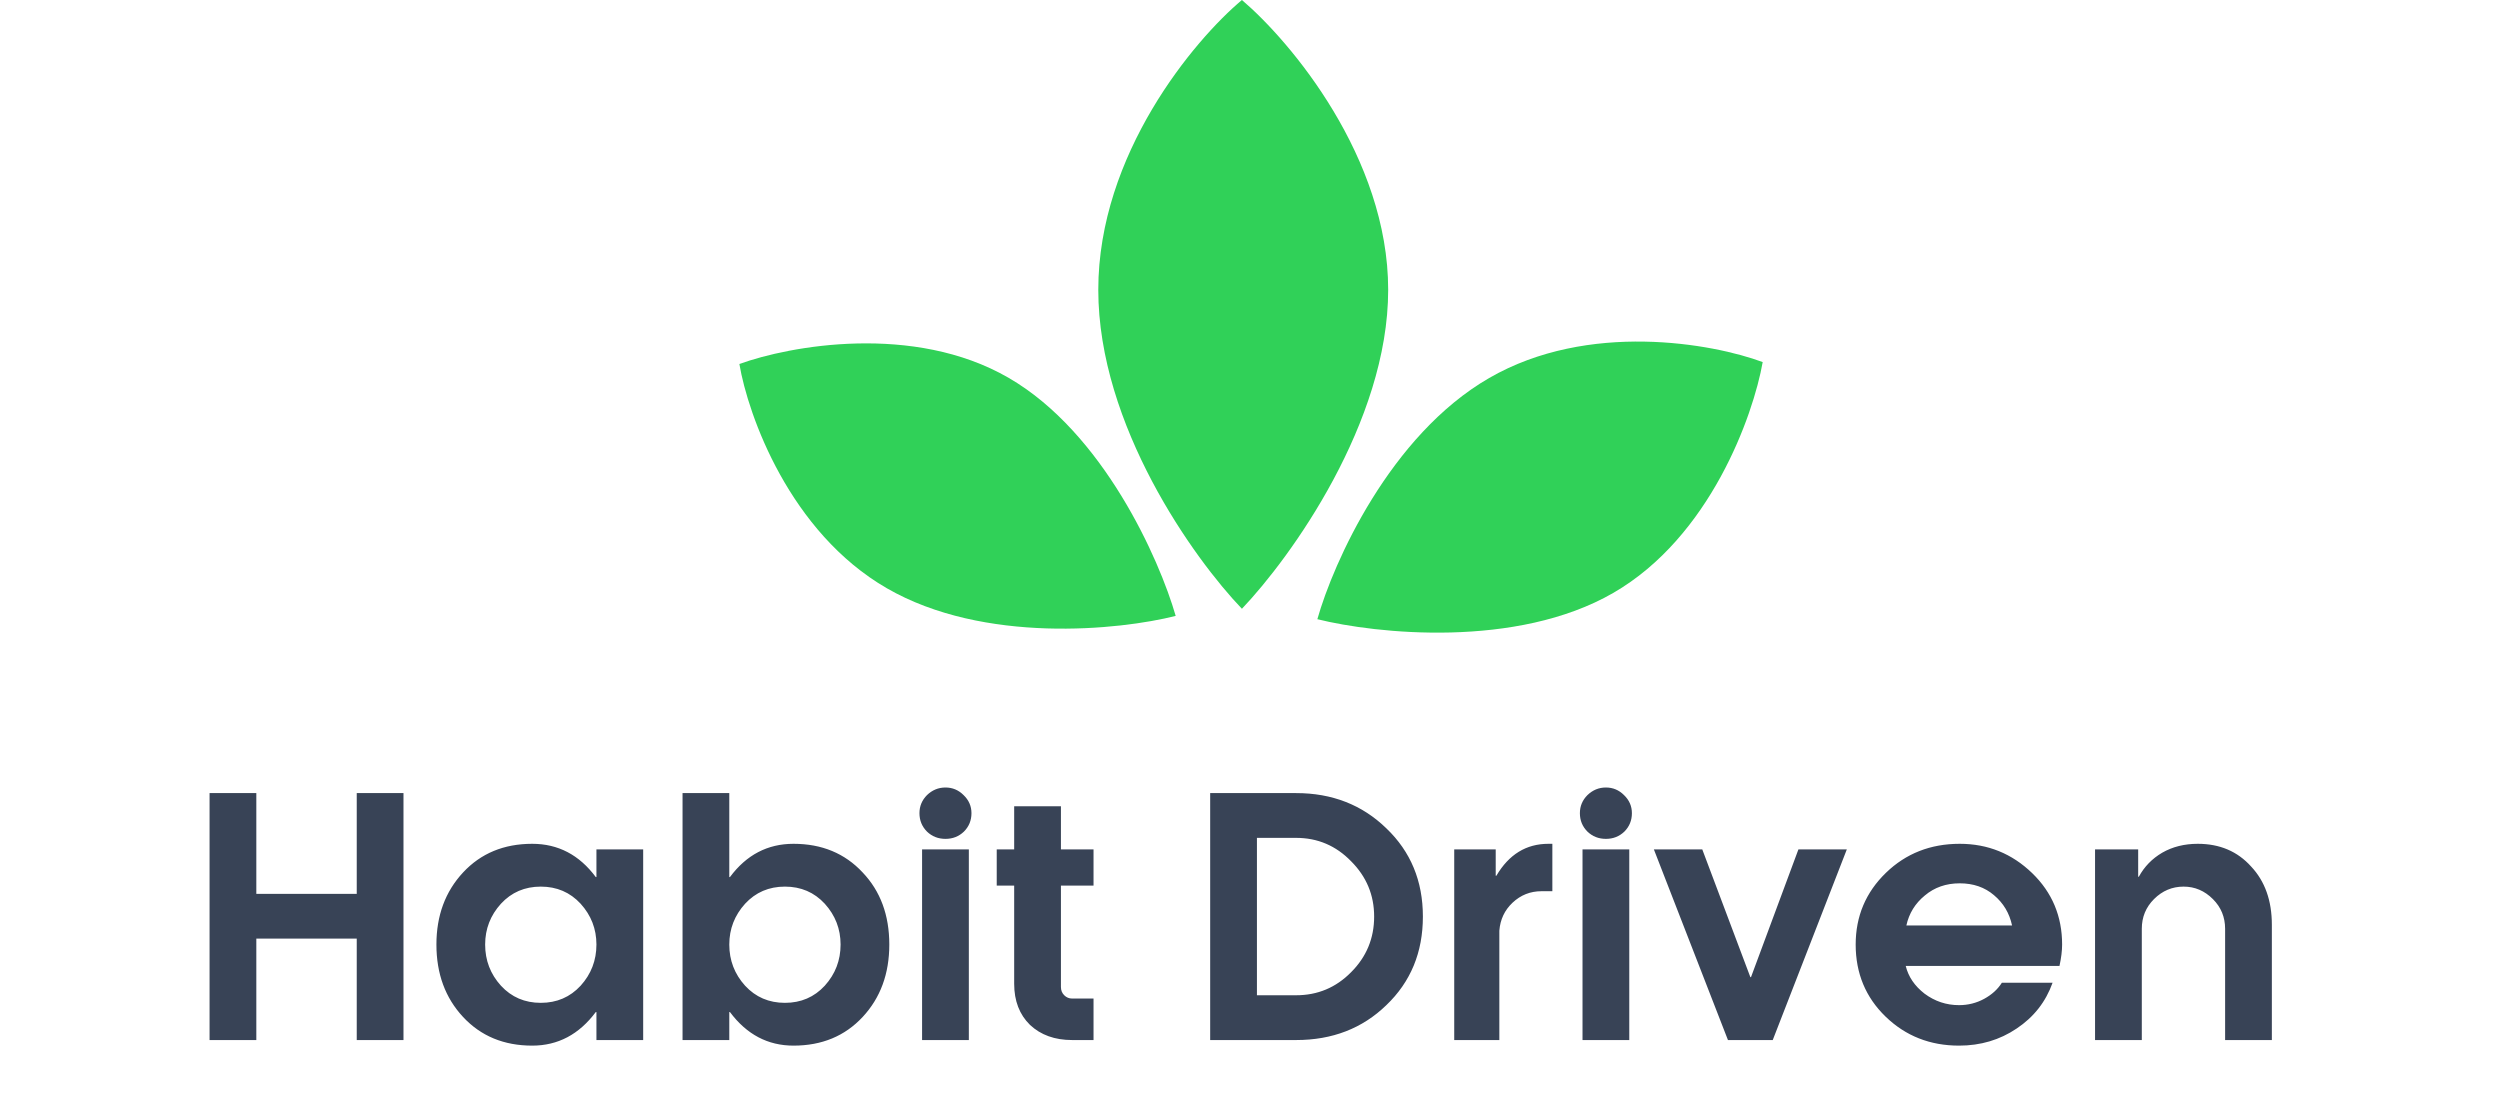
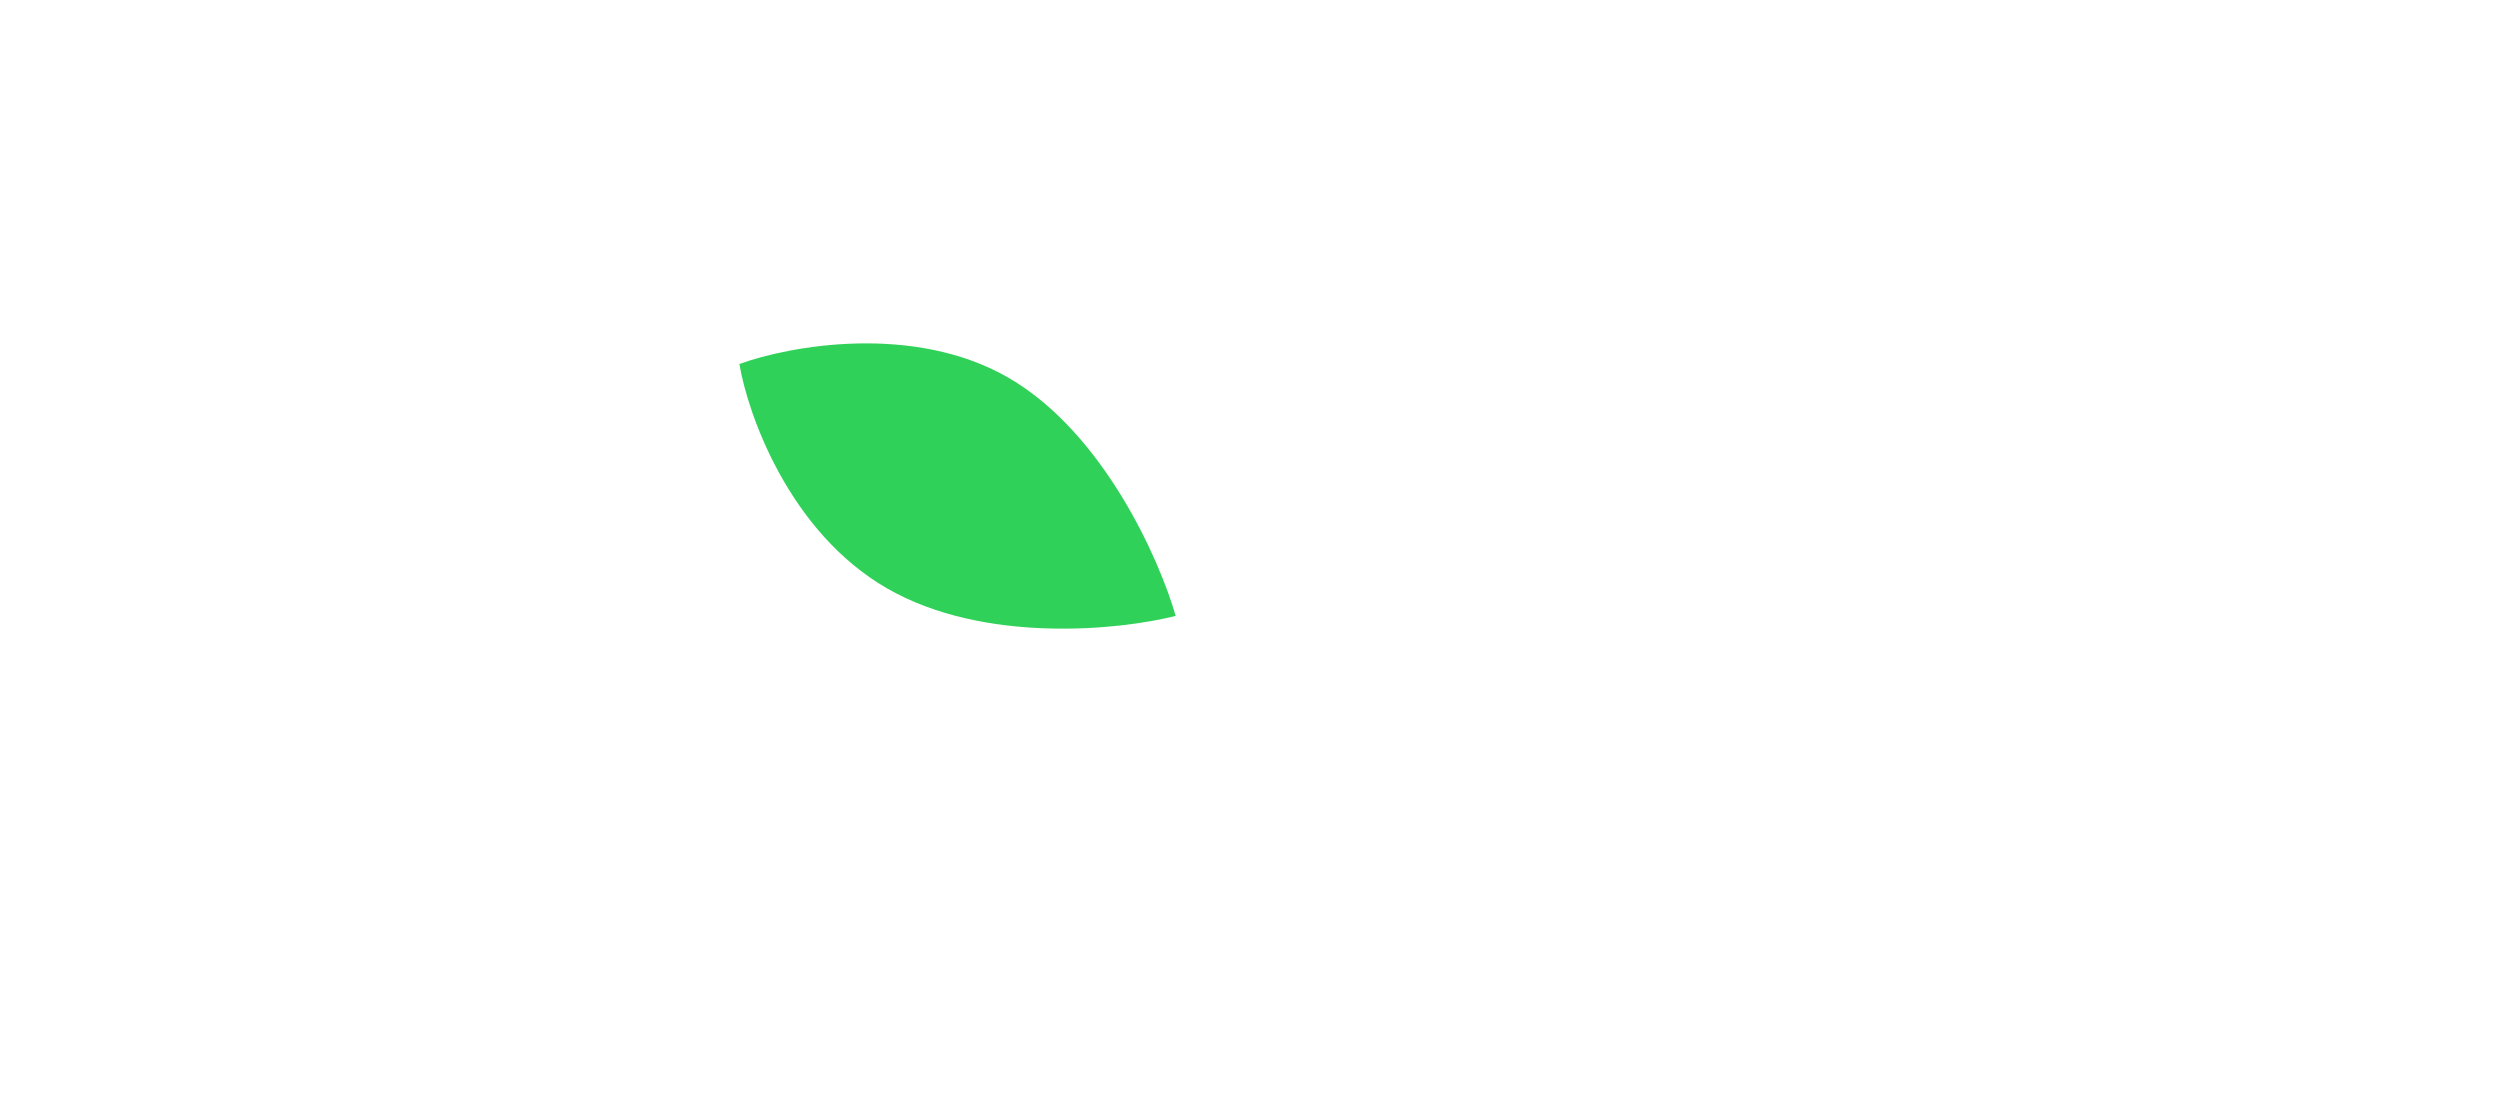
<svg xmlns="http://www.w3.org/2000/svg" width="155" height="69" viewBox="0 0 155 69" fill="none">
-   <path d="M25.016 49.172V64.483H22.118V58.195H15.892V64.483H12.993V49.172H15.892V55.419H22.118V49.172H25.016ZM35.999 61.114C36.652 60.393 36.979 59.542 36.979 58.562C36.979 57.596 36.652 56.752 35.999 56.031C35.346 55.324 34.522 54.97 33.529 54.97C32.535 54.97 31.712 55.324 31.059 56.031C30.405 56.752 30.079 57.596 30.079 58.562C30.079 59.542 30.405 60.393 31.059 61.114C31.712 61.822 32.535 62.176 33.529 62.176C34.522 62.176 35.346 61.822 35.999 61.114ZM39.877 64.483H36.979V62.747H36.938C35.903 64.135 34.59 64.829 32.998 64.829C31.242 64.829 29.813 64.237 28.711 63.053C27.609 61.87 27.058 60.373 27.058 58.562C27.058 56.766 27.609 55.276 28.711 54.092C29.813 52.908 31.242 52.316 32.998 52.316C34.604 52.316 35.917 53.003 36.938 54.378H36.979V52.663H39.877V64.483ZM46.196 56.031C45.543 56.752 45.216 57.596 45.216 58.562C45.216 59.542 45.543 60.393 46.196 61.114C46.849 61.822 47.673 62.176 48.666 62.176C49.66 62.176 50.483 61.822 51.136 61.114C51.789 60.393 52.116 59.542 52.116 58.562C52.116 57.596 51.789 56.752 51.136 56.031C50.483 55.324 49.66 54.97 48.666 54.97C47.673 54.97 46.849 55.324 46.196 56.031ZM45.257 62.747H45.216V64.483H42.318V49.172H45.216V54.378H45.257C46.278 53.003 47.591 52.316 49.197 52.316C50.953 52.316 52.382 52.908 53.484 54.092C54.586 55.249 55.137 56.739 55.137 58.562C55.137 60.373 54.586 61.87 53.484 63.053C52.382 64.237 50.953 64.829 49.197 64.829C47.605 64.829 46.291 64.135 45.257 62.747ZM57.169 64.483V52.663H60.068V64.483H57.169ZM57.006 50.417C57.006 49.982 57.163 49.608 57.475 49.295C57.802 48.982 58.183 48.825 58.619 48.825C59.054 48.825 59.428 48.982 59.741 49.295C60.068 49.608 60.231 49.982 60.231 50.417C60.231 50.867 60.075 51.248 59.762 51.561C59.449 51.86 59.068 52.01 58.619 52.01C58.17 52.01 57.788 51.86 57.475 51.561C57.163 51.248 57.006 50.867 57.006 50.417ZM62.879 60.992V54.908H61.797V52.663H62.879V49.989H65.778V52.663H67.799V54.908H65.778V61.196C65.778 61.4 65.846 61.57 65.982 61.706C66.118 61.842 66.282 61.91 66.472 61.91H67.799V64.483H66.472C65.397 64.483 64.526 64.169 63.859 63.543C63.206 62.904 62.879 62.053 62.879 60.992ZM75.031 64.483V49.172H80.359C82.591 49.172 84.456 49.9 85.953 51.356C87.463 52.799 88.219 54.623 88.219 56.827C88.219 59.046 87.463 60.876 85.953 62.319C84.469 63.761 82.605 64.483 80.359 64.483H75.031ZM85.197 56.827C85.197 55.494 84.721 54.35 83.768 53.398C82.829 52.432 81.693 51.948 80.359 51.948H77.93V61.706H80.359C81.693 61.706 82.829 61.23 83.768 60.277C84.721 59.325 85.197 58.175 85.197 56.827ZM92.959 64.483H90.162V52.663H92.734V54.296H92.775C93.551 52.976 94.626 52.316 96.001 52.316H96.246V55.255H95.572C94.878 55.255 94.279 55.494 93.775 55.97C93.285 56.433 93.013 57.011 92.959 57.705V64.483ZM98.116 64.483V52.663H101.015V64.483H98.116ZM97.953 50.417C97.953 49.982 98.11 49.608 98.423 49.295C98.749 48.982 99.13 48.825 99.566 48.825C100.001 48.825 100.375 48.982 100.688 49.295C101.015 49.608 101.178 49.982 101.178 50.417C101.178 50.867 101.022 51.248 100.709 51.561C100.396 51.86 100.015 52.01 99.566 52.01C99.117 52.01 98.736 51.86 98.423 51.561C98.11 51.248 97.953 50.867 97.953 50.417ZM111.502 52.663H114.503L109.91 64.483H107.133L102.54 52.663H105.541L108.522 60.583H108.562L111.502 52.663ZM127.851 58.562C127.851 58.944 127.797 59.386 127.688 59.889H118.155C118.318 60.556 118.706 61.128 119.318 61.604C119.958 62.081 120.672 62.319 121.462 62.319C122.02 62.319 122.537 62.189 123.013 61.931C123.489 61.672 123.857 61.339 124.115 60.931H127.259C126.837 62.114 126.096 63.06 125.034 63.768C123.986 64.476 122.795 64.829 121.462 64.829C119.665 64.829 118.148 64.231 116.909 63.033C115.671 61.836 115.052 60.345 115.052 58.562C115.052 56.807 115.678 55.324 116.93 54.112C118.168 52.915 119.692 52.316 121.503 52.316C123.244 52.316 124.741 52.922 125.994 54.133C127.232 55.33 127.851 56.807 127.851 58.562ZM118.195 57.379H124.748C124.585 56.616 124.211 55.99 123.626 55.5C123.054 55.011 122.346 54.766 121.503 54.766C120.659 54.766 119.937 55.017 119.339 55.521C118.74 56.011 118.359 56.63 118.195 57.379ZM132.792 57.583V64.483H129.893V52.663H132.567V54.357H132.608C132.948 53.731 133.432 53.234 134.058 52.867C134.697 52.5 135.432 52.316 136.262 52.316C137.623 52.316 138.726 52.785 139.569 53.724C140.427 54.636 140.855 55.841 140.855 57.338V64.483H137.957V57.583C137.957 56.861 137.705 56.249 137.201 55.745C136.684 55.228 136.079 54.97 135.385 54.97C134.677 54.97 134.064 55.228 133.547 55.745C133.044 56.249 132.792 56.861 132.792 57.583Z" fill="#384356" />
-   <path d="M68.094 17.97C68.094 9.567 74.031 2.489 76.999 0C80.022 2.571 86.067 9.764 86.067 17.97C86.067 26.175 80.022 34.572 76.999 37.744C74.031 34.654 68.094 26.372 68.094 17.97Z" fill="#30D158" />
-   <path d="M92.33 23.436C98.476 19.887 106.196 21.299 109.287 22.449C108.7 25.776 106.026 33.296 100.023 36.761C94.021 40.227 85.291 39.291 81.676 38.39C82.666 34.884 86.183 26.985 92.33 23.436Z" fill="#30D158" />
  <path d="M54.985 36.472C48.964 32.996 46.38 25.755 45.842 22.568C48.952 21.437 56.642 20.023 62.522 23.418C68.403 26.813 71.885 34.678 72.892 38.186C69.432 39.063 61.007 39.949 54.985 36.472Z" fill="#30D158" />
</svg>